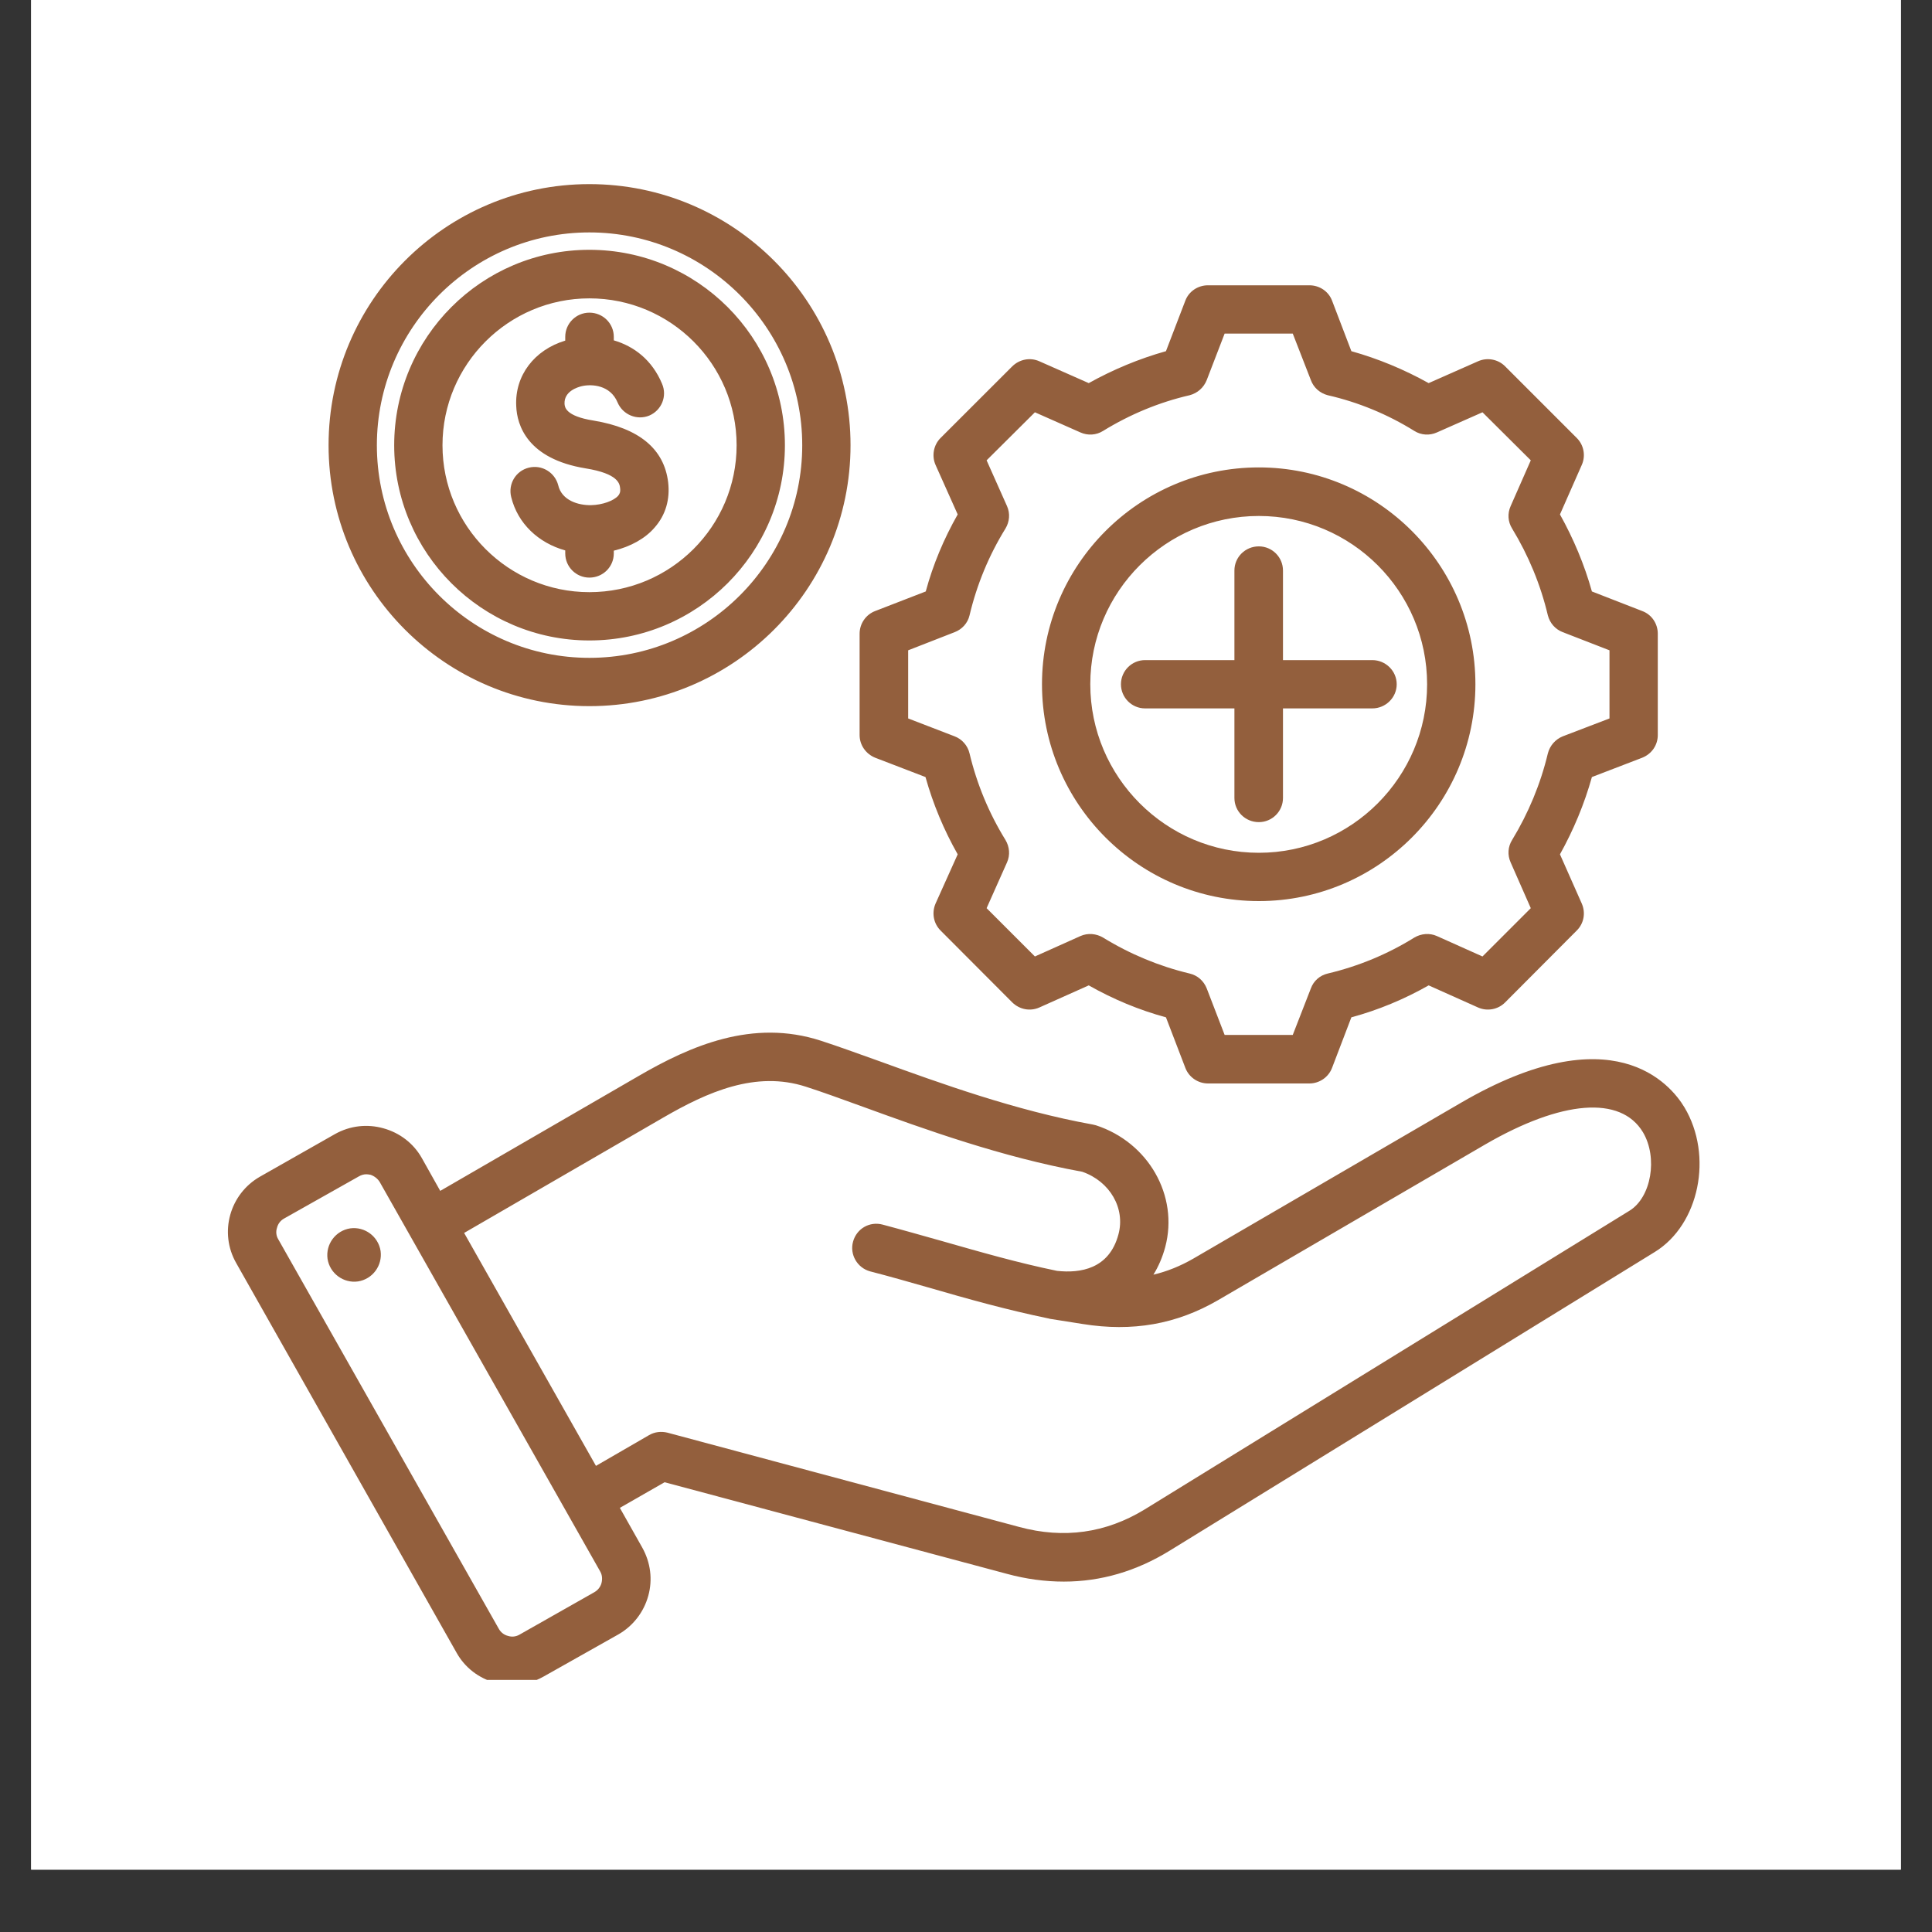
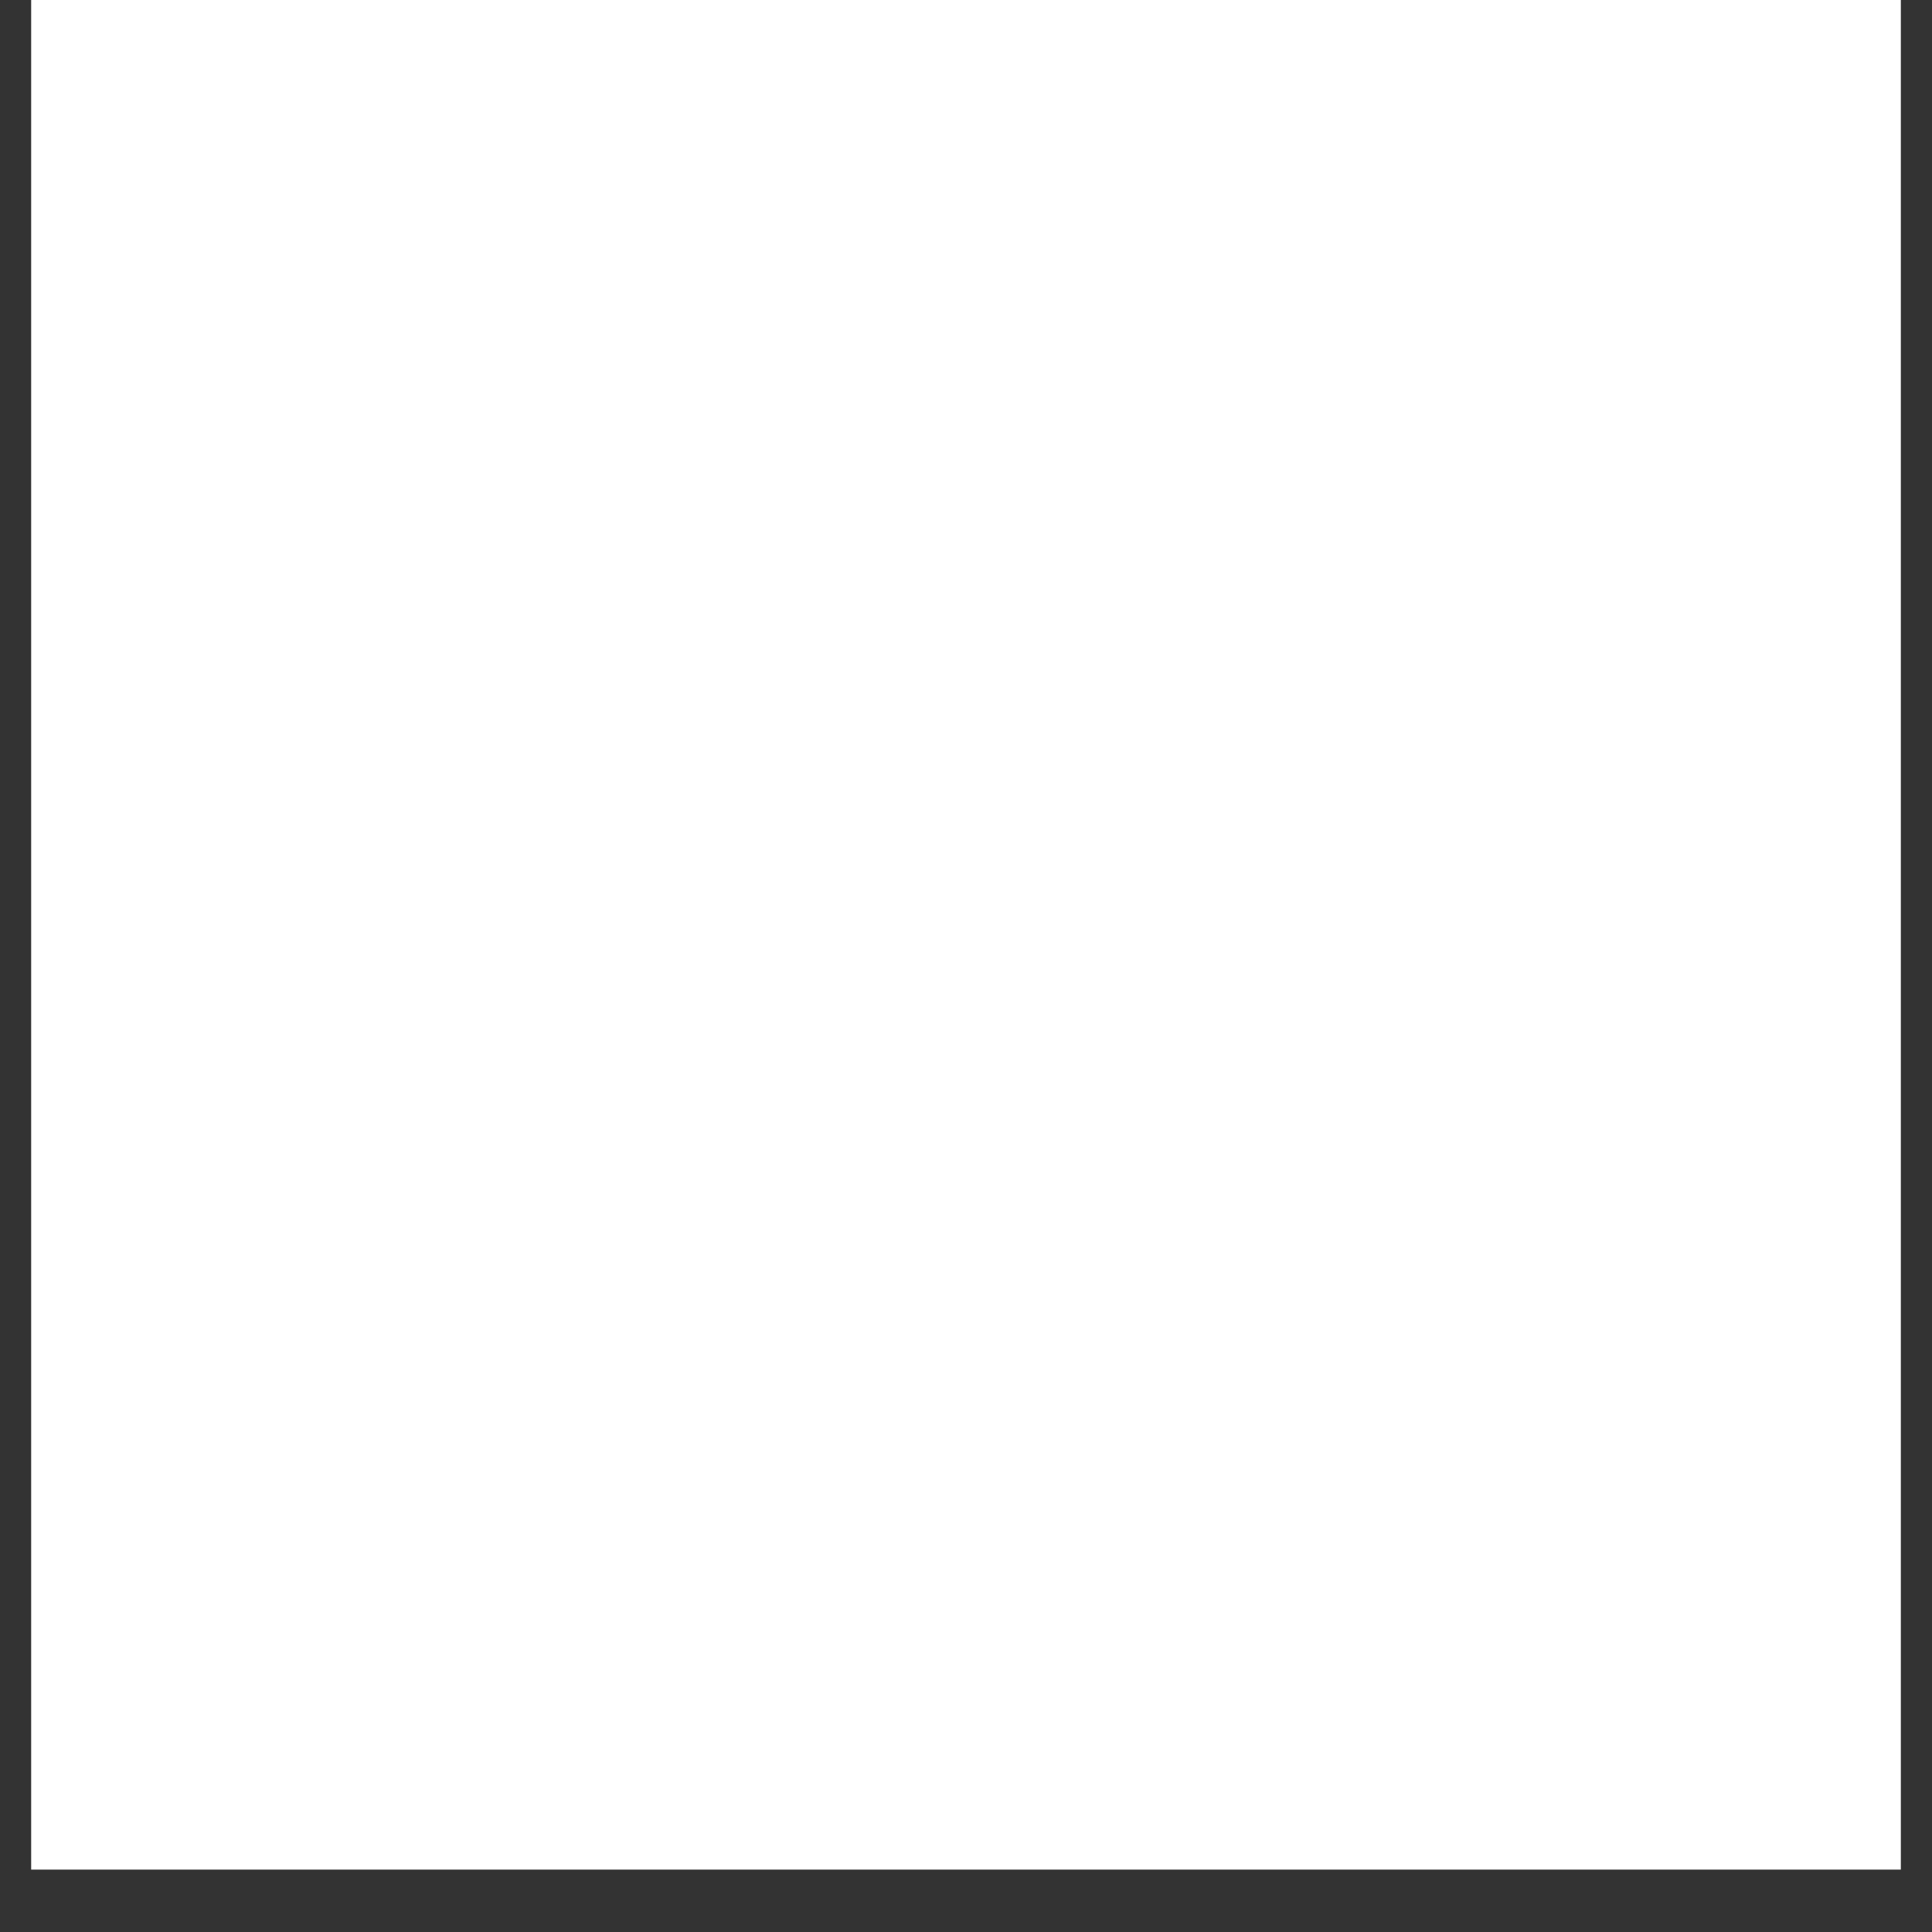
<svg xmlns="http://www.w3.org/2000/svg" width="40" zoomAndPan="magnify" viewBox="0 0 30 30" height="40" preserveAspectRatio="xMidYMid meet" version="1.0">
  <rect x="0" y="0" width="30" height="30" fill="#333333" stroke="none" />
  <defs>
    <clipPath id="2e55a4d36d">
      <path d="M 0.484 0 L 29.516 0 L 29.516 29.031 L 0.484 29.031 Z M 0.484 0 " clip-rule="nonzero" />
    </clipPath>
    <clipPath id="d943cb2ee4">
      <path d="M 3.387 2.859 L 26.613 2.859 L 26.613 26.086 L 3.387 26.086 Z M 3.387 2.859 " clip-rule="nonzero" />
    </clipPath>
  </defs>
  <g clip-path="url(#2e55a4d36d)">
    <path fill="#ffffff" d="M 0.484 0 L 29.516 0 L 29.516 29.031 L 0.484 29.031 Z M 0.484 0 " fill-opacity="1" fill-rule="nonzero" />
-     <path fill="#ffffff" d="M 0.484 0 L 29.516 0 L 29.516 29.031 L 0.484 29.031 Z M 0.484 0 " fill-opacity="1" fill-rule="nonzero" />
  </g>
  <g clip-path="url(#d943cb2ee4)">
-     <path fill="#935f3d" d="M 26.156 17.195 C 25.938 16.832 25.043 15.75 22.684 17.125 L 18.531 19.543 C 18.328 19.66 18.125 19.742 17.91 19.793 C 17.988 19.668 18.051 19.523 18.094 19.363 C 18.305 18.566 17.832 17.738 17.016 17.473 C 17 17.469 16.984 17.465 16.965 17.461 C 15.773 17.246 14.598 16.82 13.652 16.477 C 13.32 16.359 13.012 16.246 12.746 16.16 C 11.684 15.816 10.719 16.242 9.918 16.707 L 6.836 18.492 L 6.551 17.984 C 6.422 17.754 6.207 17.59 5.953 17.52 C 5.699 17.449 5.434 17.48 5.203 17.609 L 4.039 18.27 C 3.566 18.539 3.398 19.141 3.668 19.613 L 7.09 25.664 C 7.219 25.895 7.434 26.059 7.688 26.129 C 7.773 26.152 7.863 26.164 7.953 26.164 C 8.121 26.164 8.285 26.121 8.438 26.035 L 9.602 25.379 C 9.828 25.25 9.996 25.035 10.066 24.781 C 10.137 24.527 10.102 24.262 9.973 24.031 L 9.625 23.414 L 10.32 23.016 L 15.633 24.438 C 15.934 24.52 16.23 24.559 16.52 24.559 C 17.094 24.559 17.645 24.398 18.164 24.078 L 25.695 19.441 C 26.387 19.016 26.605 17.945 26.156 17.195 Z M 9.34 24.582 C 9.324 24.641 9.285 24.691 9.23 24.723 L 8.066 25.383 C 8.012 25.414 7.949 25.422 7.887 25.402 C 7.828 25.387 7.777 25.348 7.746 25.293 L 4.32 19.242 C 4.289 19.191 4.281 19.125 4.301 19.066 C 4.316 19.004 4.355 18.953 4.41 18.922 L 5.574 18.266 C 5.609 18.246 5.648 18.234 5.688 18.234 C 5.711 18.234 5.73 18.238 5.754 18.242 C 5.812 18.262 5.863 18.301 5.895 18.352 L 9.32 24.402 C 9.352 24.457 9.355 24.52 9.34 24.582 Z M 25.301 18.801 L 17.77 23.441 C 17.172 23.805 16.52 23.898 15.828 23.711 L 10.363 22.246 C 10.266 22.223 10.164 22.234 10.078 22.285 L 9.254 22.762 L 7.207 19.145 L 10.297 17.355 C 10.984 16.957 11.734 16.621 12.516 16.875 C 12.77 16.957 13.059 17.062 13.395 17.184 C 14.359 17.535 15.559 17.969 16.805 18.195 C 17.234 18.344 17.477 18.762 17.367 19.168 C 17.223 19.707 16.773 19.773 16.414 19.734 C 15.805 19.609 15.223 19.441 14.609 19.266 C 14.316 19.184 14.016 19.098 13.707 19.016 C 13.504 18.961 13.301 19.078 13.246 19.281 C 13.191 19.48 13.312 19.688 13.512 19.742 C 13.816 19.82 14.113 19.906 14.402 19.988 C 15.035 20.172 15.637 20.34 16.281 20.473 C 16.281 20.473 16.285 20.473 16.289 20.473 C 16.289 20.477 16.293 20.477 16.293 20.477 L 16.812 20.559 C 17.586 20.684 18.27 20.562 18.91 20.191 L 23.059 17.773 C 24.25 17.082 25.168 17.008 25.512 17.582 C 25.746 17.977 25.641 18.594 25.301 18.801 Z M 5.91 19.426 C 5.941 19.652 5.785 19.863 5.559 19.898 C 5.332 19.93 5.121 19.773 5.086 19.547 C 5.055 19.32 5.211 19.109 5.438 19.074 C 5.664 19.043 5.875 19.199 5.91 19.426 Z M 13.59 11.766 L 14.371 12.066 C 14.488 12.484 14.656 12.887 14.871 13.266 L 14.527 14.031 C 14.465 14.176 14.496 14.34 14.605 14.449 L 15.719 15.566 C 15.832 15.676 15.996 15.707 16.137 15.645 L 16.906 15.301 C 17.285 15.516 17.688 15.684 18.105 15.797 L 18.406 16.582 C 18.461 16.727 18.602 16.824 18.758 16.824 L 20.332 16.824 C 20.488 16.824 20.629 16.727 20.684 16.582 L 20.984 15.797 C 21.402 15.684 21.805 15.516 22.184 15.301 L 22.953 15.645 C 23.094 15.707 23.262 15.676 23.371 15.566 L 24.484 14.449 C 24.594 14.34 24.625 14.176 24.562 14.031 L 24.223 13.266 C 24.434 12.887 24.602 12.484 24.719 12.066 L 25.5 11.766 C 25.648 11.707 25.742 11.57 25.742 11.414 L 25.742 9.84 C 25.742 9.684 25.648 9.543 25.5 9.488 L 24.719 9.184 C 24.602 8.766 24.434 8.367 24.223 7.988 L 24.562 7.219 C 24.625 7.078 24.594 6.91 24.484 6.801 L 23.371 5.688 C 23.262 5.578 23.094 5.547 22.953 5.609 L 22.184 5.949 C 21.805 5.738 21.402 5.57 20.984 5.453 L 20.684 4.668 C 20.629 4.523 20.488 4.43 20.332 4.43 L 18.758 4.43 C 18.602 4.43 18.461 4.523 18.406 4.668 L 18.105 5.453 C 17.688 5.57 17.285 5.738 16.906 5.949 L 16.137 5.609 C 15.996 5.547 15.832 5.578 15.719 5.688 L 14.605 6.801 C 14.496 6.91 14.465 7.078 14.527 7.219 L 14.871 7.988 C 14.656 8.367 14.488 8.766 14.375 9.184 L 13.59 9.488 C 13.445 9.543 13.348 9.684 13.348 9.84 L 13.348 11.414 C 13.348 11.57 13.445 11.707 13.59 11.766 Z M 14.102 10.098 L 14.824 9.816 C 14.938 9.773 15.027 9.676 15.055 9.555 C 15.168 9.078 15.355 8.625 15.613 8.207 C 15.676 8.102 15.688 7.973 15.637 7.859 L 15.32 7.148 L 16.07 6.402 L 16.777 6.715 C 16.891 6.766 17.023 6.758 17.129 6.691 C 17.547 6.434 18 6.246 18.473 6.137 C 18.594 6.105 18.691 6.02 18.738 5.902 L 19.016 5.18 L 20.074 5.18 L 20.355 5.902 C 20.398 6.02 20.496 6.105 20.617 6.137 C 21.094 6.246 21.547 6.434 21.961 6.691 C 22.066 6.758 22.199 6.766 22.312 6.715 L 23.02 6.402 L 23.77 7.148 L 23.457 7.859 C 23.406 7.973 23.414 8.102 23.48 8.207 C 23.734 8.625 23.922 9.078 24.035 9.555 C 24.066 9.676 24.152 9.773 24.266 9.816 L 24.992 10.098 L 24.992 11.156 L 24.266 11.434 C 24.152 11.48 24.066 11.578 24.035 11.699 C 23.922 12.172 23.734 12.625 23.48 13.043 C 23.414 13.148 23.406 13.277 23.457 13.391 L 23.77 14.102 L 23.02 14.852 L 22.312 14.535 C 22.199 14.484 22.066 14.496 21.961 14.559 C 21.547 14.816 21.094 15.004 20.617 15.117 C 20.496 15.145 20.398 15.23 20.355 15.348 L 20.074 16.07 L 19.016 16.07 L 18.738 15.348 C 18.691 15.23 18.594 15.145 18.473 15.117 C 18 15.004 17.547 14.816 17.129 14.559 C 17.023 14.496 16.891 14.484 16.777 14.535 L 16.07 14.852 L 15.32 14.102 L 15.637 13.391 C 15.688 13.277 15.676 13.148 15.613 13.043 C 15.355 12.625 15.168 12.172 15.055 11.699 C 15.027 11.578 14.938 11.477 14.824 11.434 L 14.102 11.156 Z M 19.547 13.992 C 21.402 13.992 22.91 12.48 22.91 10.625 C 22.91 8.77 21.402 7.258 19.547 7.258 C 17.688 7.258 16.18 8.77 16.18 10.625 C 16.18 12.48 17.688 13.992 19.547 13.992 Z M 19.547 8.012 C 20.988 8.012 22.16 9.184 22.16 10.625 C 22.16 12.066 20.988 13.242 19.547 13.242 C 18.105 13.242 16.93 12.066 16.93 10.625 C 16.93 9.184 18.105 8.012 19.547 8.012 Z M 17.781 11 C 17.574 11 17.406 10.832 17.406 10.625 C 17.406 10.418 17.574 10.25 17.781 10.25 L 19.168 10.25 L 19.168 8.859 C 19.168 8.652 19.336 8.484 19.547 8.484 C 19.754 8.484 19.922 8.652 19.922 8.859 L 19.922 10.25 L 21.309 10.25 C 21.516 10.25 21.688 10.418 21.688 10.625 C 21.688 10.832 21.516 11 21.309 11 L 19.922 11 L 19.922 12.391 C 19.922 12.598 19.754 12.766 19.547 12.766 C 19.336 12.766 19.168 12.598 19.168 12.391 L 19.168 11 Z M 9.152 10.965 C 11.391 10.965 13.207 9.148 13.207 6.914 C 13.207 4.676 11.391 2.859 9.152 2.859 C 6.918 2.859 5.102 4.676 5.102 6.914 C 5.102 9.148 6.918 10.965 9.152 10.965 Z M 9.152 3.609 C 10.973 3.609 12.457 5.094 12.457 6.914 C 12.457 8.734 10.973 10.215 9.152 10.215 C 7.332 10.215 5.852 8.734 5.852 6.914 C 5.852 5.094 7.332 3.609 9.152 3.609 Z M 9.152 9.945 C 10.828 9.945 12.188 8.586 12.188 6.914 C 12.188 5.238 10.828 3.879 9.152 3.879 C 7.48 3.879 6.121 5.238 6.121 6.914 C 6.121 8.586 7.48 9.945 9.152 9.945 Z M 9.152 4.633 C 10.414 4.633 11.438 5.656 11.438 6.914 C 11.438 8.172 10.414 9.195 9.152 9.195 C 7.895 9.195 6.871 8.172 6.871 6.914 C 6.871 5.656 7.895 4.633 9.152 4.633 Z M 9.598 7.699 C 9.621 7.672 9.637 7.641 9.629 7.578 C 9.621 7.512 9.602 7.355 9.094 7.273 C 8.188 7.125 8.027 6.602 8.016 6.305 C 7.992 5.832 8.297 5.434 8.777 5.289 L 8.777 5.23 C 8.777 5.023 8.945 4.855 9.152 4.855 C 9.363 4.855 9.531 5.023 9.531 5.23 L 9.531 5.285 C 9.84 5.375 10.125 5.586 10.281 5.961 C 10.363 6.152 10.273 6.371 10.082 6.453 C 9.891 6.531 9.672 6.441 9.59 6.25 C 9.477 5.977 9.188 5.961 9.035 5.996 C 8.969 6.012 8.758 6.074 8.766 6.27 C 8.77 6.316 8.773 6.461 9.219 6.531 C 9.922 6.648 10.312 6.969 10.375 7.488 C 10.406 7.754 10.336 7.996 10.168 8.188 C 10.02 8.363 9.789 8.488 9.531 8.551 L 9.531 8.594 C 9.531 8.801 9.363 8.969 9.152 8.969 C 8.945 8.969 8.777 8.801 8.777 8.594 L 8.777 8.547 C 8.359 8.43 8.039 8.129 7.938 7.719 C 7.887 7.516 8.008 7.312 8.211 7.262 C 8.414 7.211 8.617 7.336 8.668 7.535 C 8.723 7.77 8.977 7.848 9.18 7.844 C 9.355 7.84 9.527 7.777 9.598 7.699 Z M 9.598 7.699 " fill-opacity="1" fill-rule="nonzero" />
-   </g>
+     </g>
</svg>